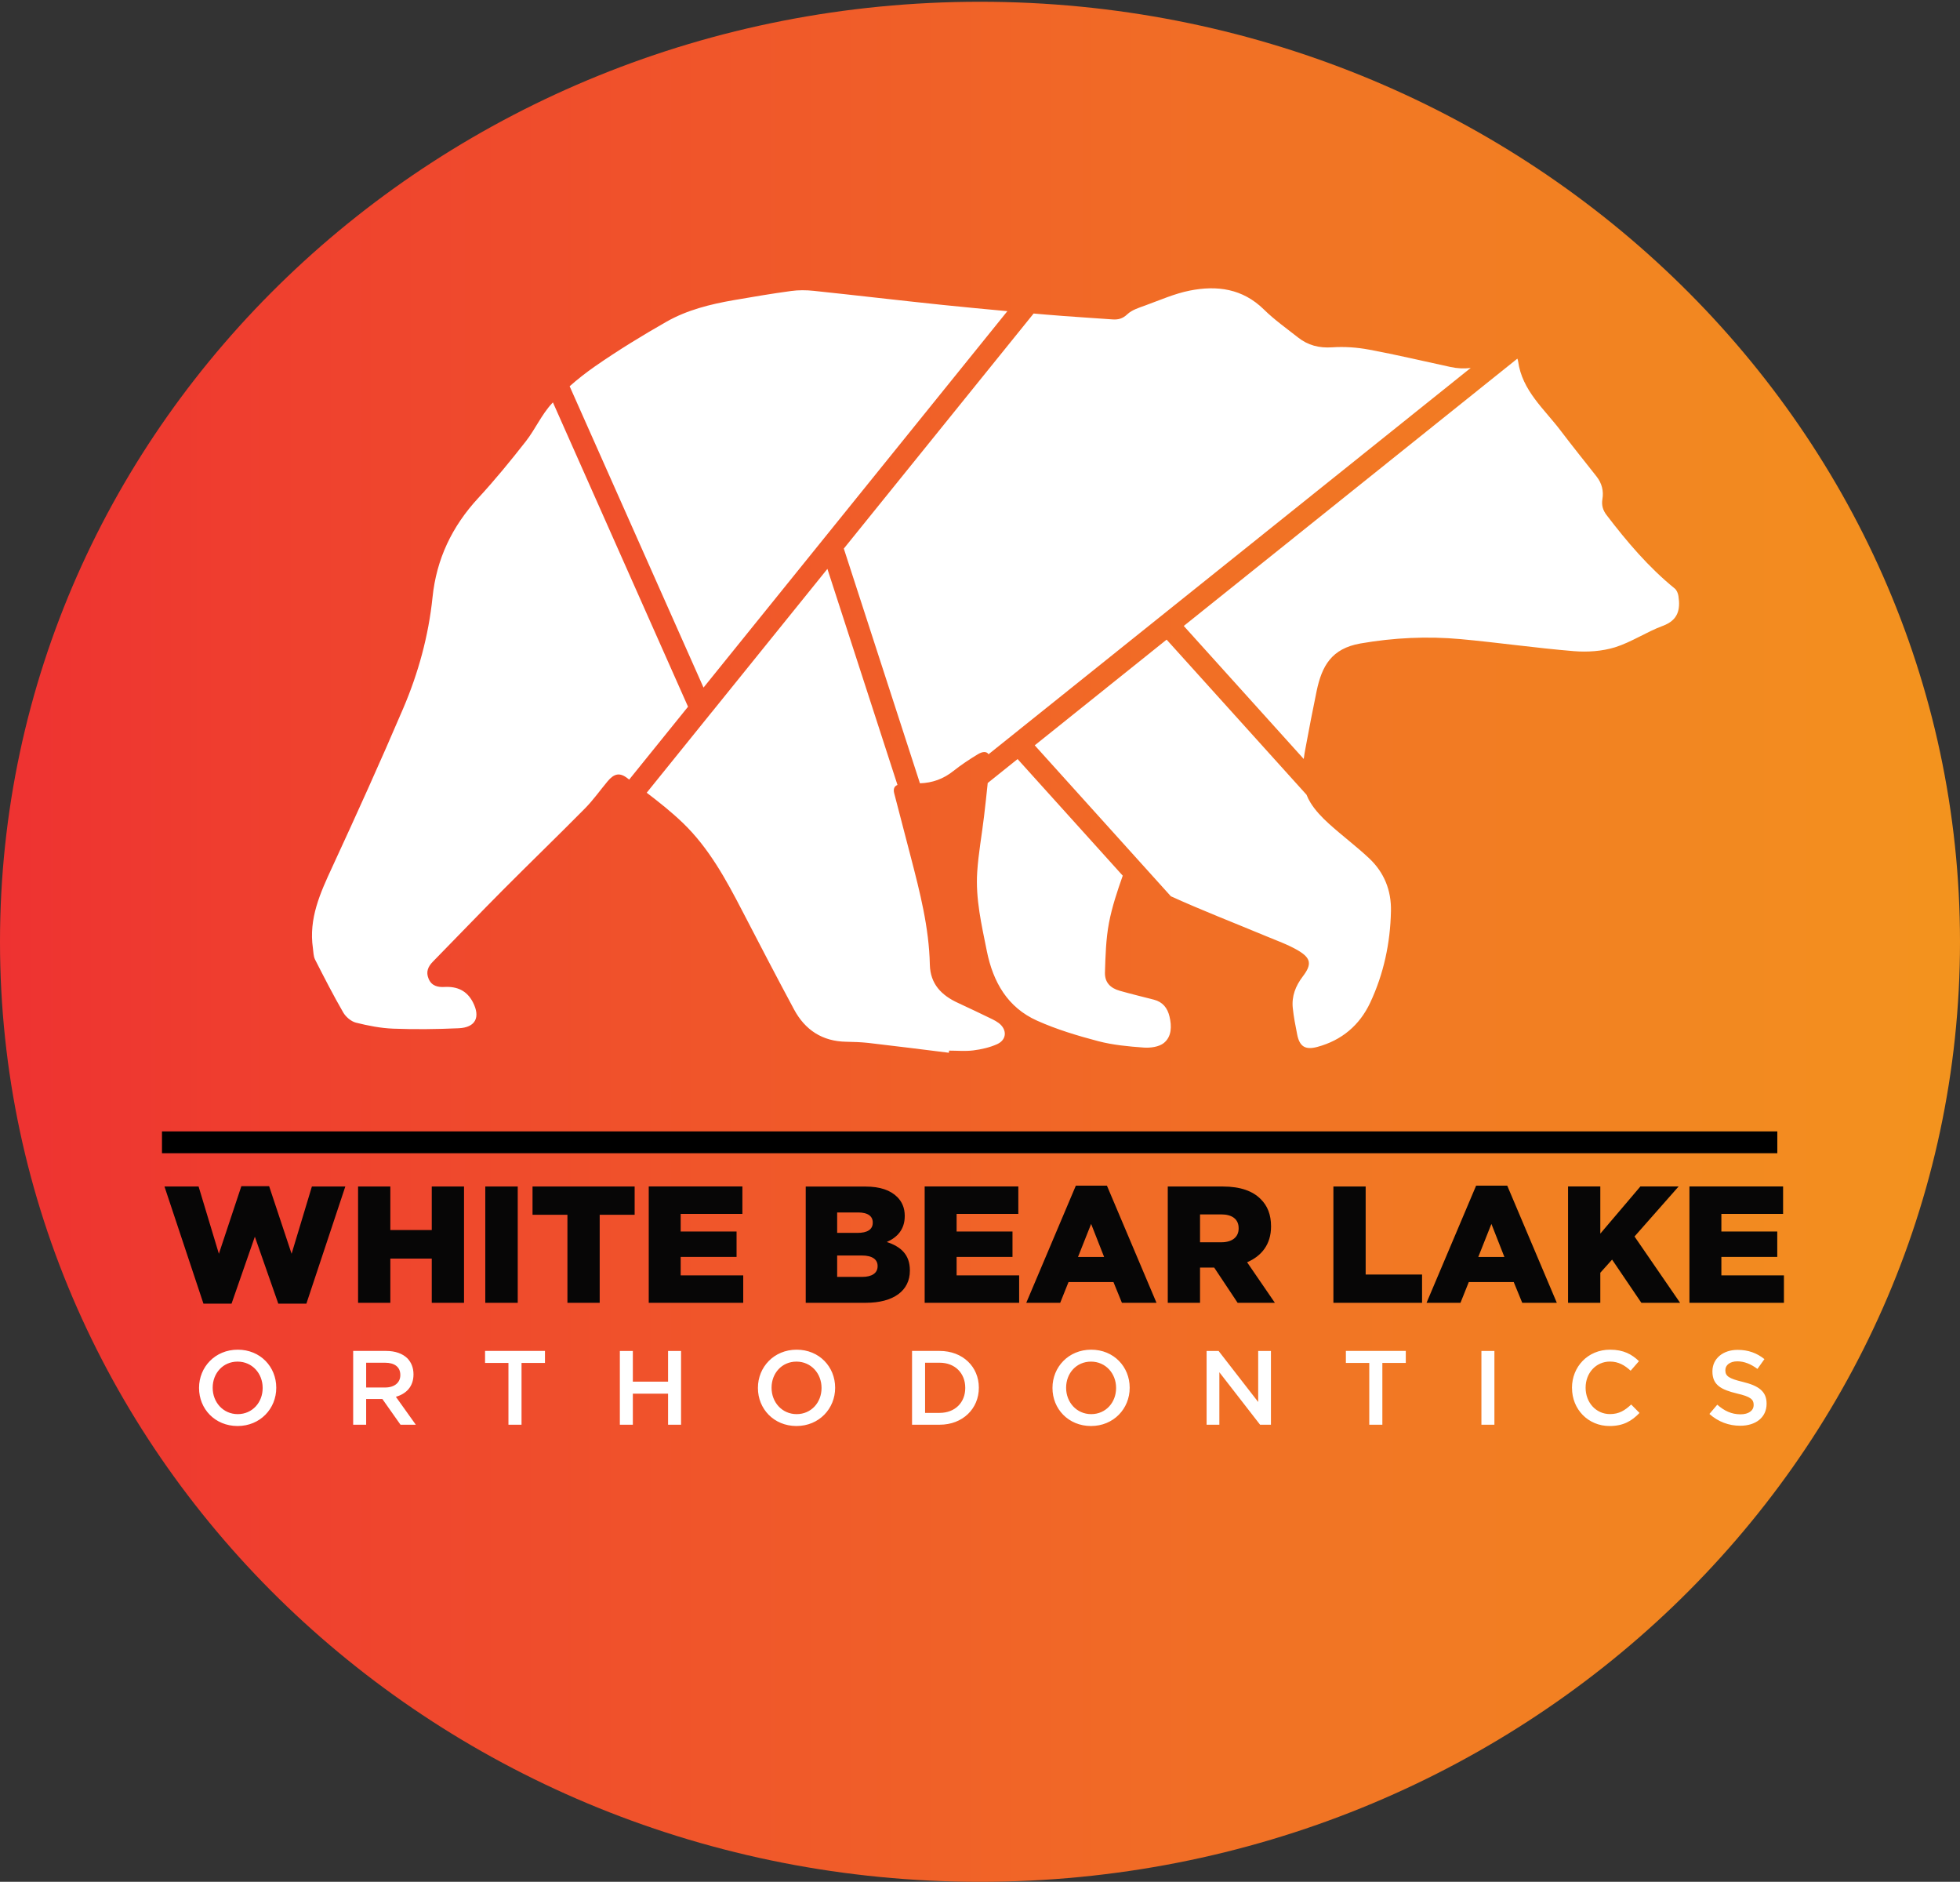
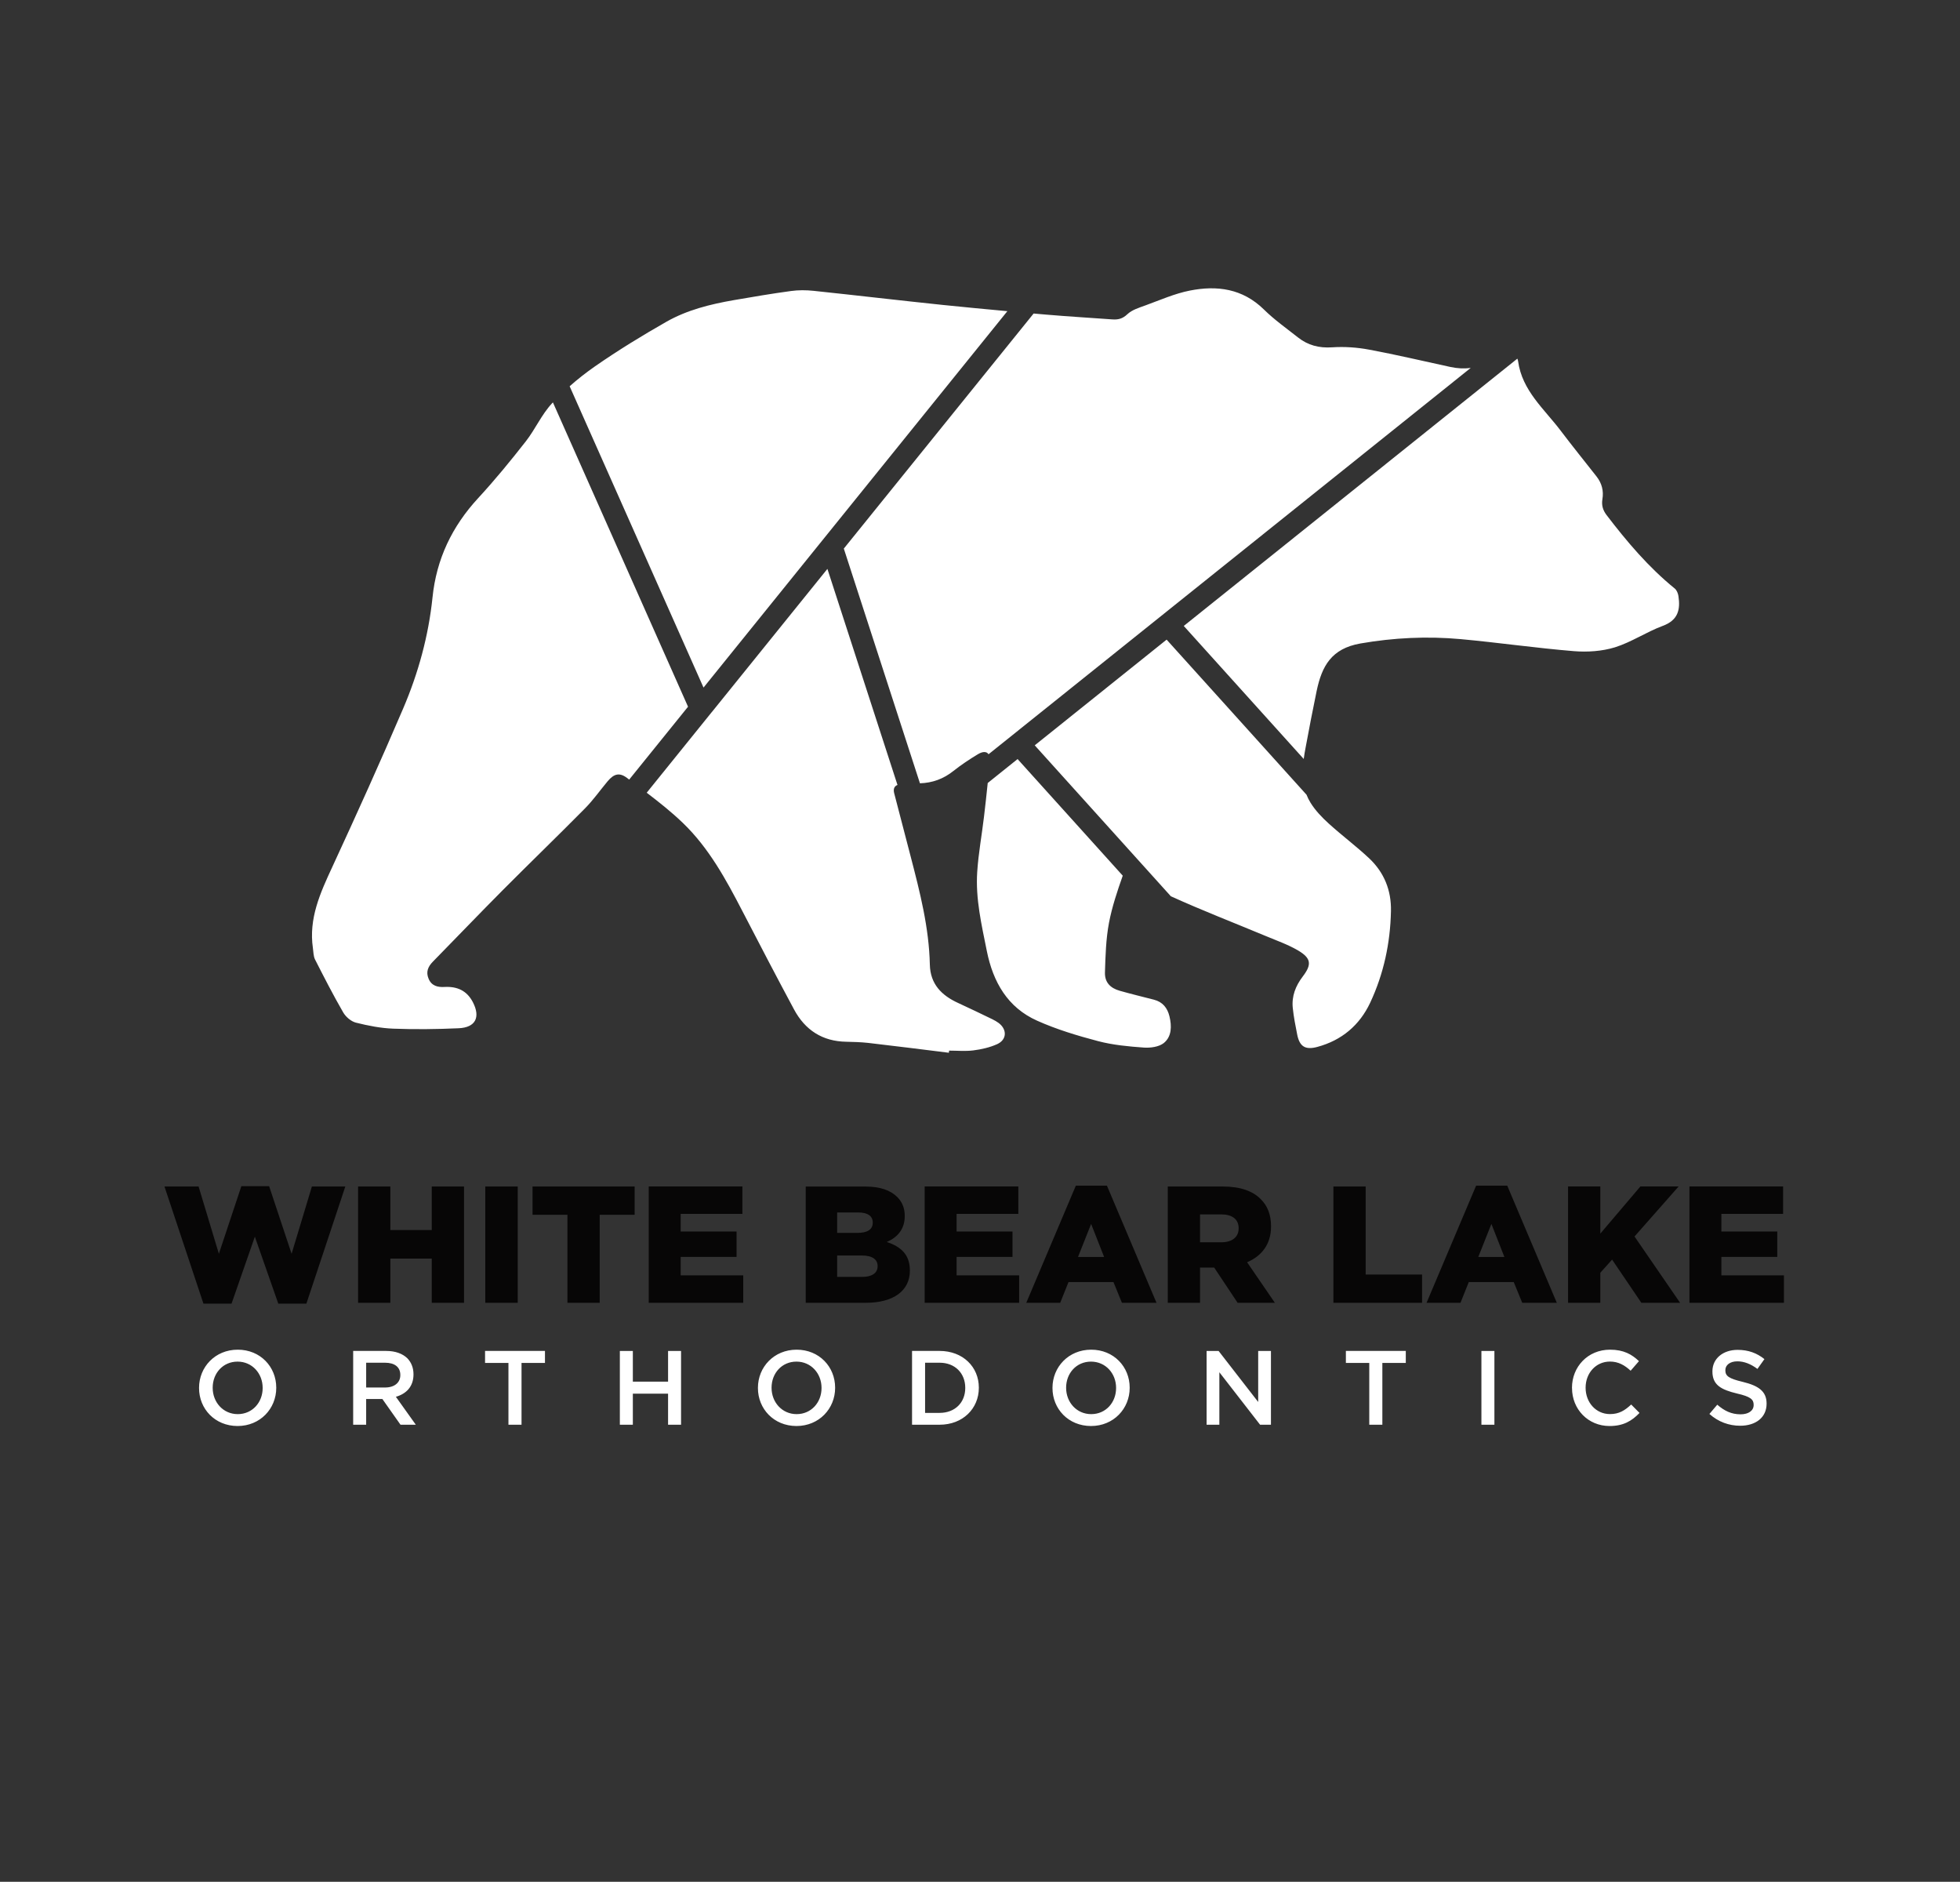
<svg xmlns="http://www.w3.org/2000/svg" class="mark" role="img" width="424" height="407" viewBox="0 0 424 407">
  <rect x="0" y="0" width="424" height="407" fill="#333333" stroke="none" />
  <title>white bear lake orthodontics</title>
  <linearGradient id="markFTBG" gradientUnits="userSpaceOnUse" y1="203.69" x2="424" y2="203.69">
    <stop offset="4.618227e-04" stop-color="#EE3231" />
    <stop offset="1" stop-color="#F3941E" />
  </linearGradient>
-   <path class="markBG" d="M424 203.69C424 315.98 329.08 407 212 407S0 315.98 0 203.69C0 91.41 94.92 0.38 212 0.38S424 91.41 424 203.69" fill="url(#markFTBG)" />
  <path class="mark" d="M148.84 152.85l-12.73 15.76c-0.14-0.11-0.29-0.22-0.43-0.33 -1.67-1.28-2.88-0.93-4.24 0.7 -1.63 1.95-3.1 4.05-4.88 5.85 -5.88 5.95-11.91 11.77-17.81 17.7 -5.08 5.11-10.06 10.31-15.1 15.45 -1.06 1.08-1.56 2.22-0.93 3.71 0.65 1.56 2 1.85 3.41 1.77 2.75-0.15 4.85 0.77 6.16 3.28 1.69 3.26 0.6 5.49-3.08 5.65 -4.7 0.21-9.42 0.27-14.12 0.09 -2.72-0.1-5.45-0.64-8.09-1.3 -1.06-0.27-2.2-1.25-2.76-2.22 -2.16-3.74-4.13-7.59-6.09-11.44 -0.36-0.72-0.34-1.63-0.46-2.45 -0.94-6.42 1.59-11.96 4.2-17.58 5.25-11.36 10.41-22.76 15.33-34.27 3.27-7.65 5.48-15.68 6.34-23.99 0.85-8.34 4.23-15.38 9.89-21.51 3.62-3.92 7.01-8.07 10.3-12.27 2.04-2.61 3.41-5.8 5.65-8.2 0.07-0.07 0.14-0.15 0.21-0.22L148.84 152.85M152.19 148.71l65.73-81.41c-4.67-0.43-9.33-0.87-13.99-1.35 -9.32-0.97-18.62-2.07-27.94-3.05 -1.61-0.17-3.27-0.18-4.86 0.04 -4.14 0.56-8.26 1.26-12.37 1.97 -5.07 0.88-10.09 2.12-14.58 4.67 -5.27 3-10.46 6.18-15.43 9.63 -1.91 1.33-3.76 2.77-5.52 4.33L152.19 148.71M215.69 225.84c2.13-0.96 2.21-3.17 0.36-4.58 -0.42-0.31-0.89-0.58-1.36-0.81 -2.47-1.19-4.94-2.39-7.43-3.53 -3.58-1.64-6.01-4.08-6.11-8.29 -0.17-8.01-2.15-15.7-4.15-23.39 -1.18-4.56-2.37-9.11-3.56-13.67 -0.23-0.88-0.01-1.53 0.71-1.8l-15.16-46.73 -24.64 30.52 -0.46 0.56 -13.99 17.33c2.73 2.08 5.41 4.21 7.86 6.57 5.58 5.38 9.28 12.16 12.82 19 3.7 7.13 7.4 14.25 11.2 21.32 2.39 4.44 6.13 6.89 11.28 6.97 1.58 0.03 3.18 0.08 4.75 0.25 5.82 0.67 11.63 1.41 17.45 2.13 0.02-0.15 0.04-0.3 0.06-0.46 1.75 0 3.52 0.17 5.24-0.05C212.31 226.96 214.1 226.55 215.69 225.84M211.5 163.15c1.1-0.67 1.94-0.65 2.35-0.02l104.31-83.56c-1.44 0.2-2.91 0.12-4.43-0.21 -5.85-1.26-11.67-2.65-17.55-3.74 -2.61-0.49-5.35-0.68-8.01-0.5 -2.82 0.19-5.23-0.44-7.38-2.14 -2.49-1.97-5.12-3.82-7.37-6.04 -4.61-4.53-10.15-5.26-16.04-4.09 -3.28 0.65-6.42 2.05-9.59 3.2 -1.37 0.5-2.91 0.96-3.92 1.92 -1.03 0.98-2 1.2-3.25 1.11 -4.75-0.35-9.51-0.62-14.25-1.03 -0.92-0.08-1.85-0.16-2.77-0.24l-41.06 50.84 16.47 50.76c2.69-0.08 5.09-0.94 7.26-2.68C207.92 165.42 209.69 164.25 211.5 163.15M252.99 219.83c-0.44-1.82-1.46-3.13-3.37-3.62 -2.46-0.63-4.93-1.23-7.37-1.92 -2.1-0.59-3.28-1.86-3.22-3.96 0.11-3.59 0.21-7.22 0.87-10.73 0.66-3.47 1.8-6.86 2.98-10.21l-22.75-25.22 -6.46 5.18c-0.24 2.42-0.52 4.84-0.8 7.25 -0.47 3.99-1.21 7.96-1.47 11.97 -0.39 5.82 0.95 11.47 2.08 17.13 1.35 6.7 4.49 12.21 10.89 15.06 4.22 1.89 8.71 3.24 13.19 4.42 3.21 0.84 6.57 1.15 9.89 1.39 1.44 0.1 3.27-0.15 4.32-0.99C253.48 224.19 253.5 221.95 252.99 219.83M300.9 197.06c0.1-4.47-1.46-8.35-4.69-11.4 -2.81-2.64-5.93-4.96-8.78-7.55 -1.46-1.33-2.9-2.82-3.93-4.5 -0.35-0.56-0.63-1.13-0.86-1.71v-0.01l-30.27-33.55 -28.53 22.86 29.45 32.65h0.01c6.71 3.05 13.6 5.71 20.41 8.55 2.38 1 4.86 1.86 7.07 3.15 2.87 1.69 3.04 3.03 1.03 5.66 -1.55 2.04-2.41 4.25-2.15 6.79 0.2 1.94 0.58 3.86 0.96 5.77 0.52 2.6 1.77 3.35 4.34 2.66 5.29-1.42 9.15-4.69 11.44-9.55C299.33 210.64 300.76 203.97 300.9 197.06M359.71 135.36c3.3-1.22 3.83-3.5 3.38-6.45 -0.09-0.57-0.36-1.26-0.78-1.61 -5.68-4.61-10.36-10.14-14.78-15.92 -0.79-1.04-1.1-2.12-0.89-3.4 0.31-1.81-0.12-3.46-1.26-4.92 -2.58-3.29-5.22-6.55-7.74-9.88 -3.56-4.72-8.37-8.67-9.24-15.08 -0.03-0.19-0.08-0.37-0.16-0.53l-72.16 57.81 25.95 28.77c0.11-0.81 0.24-1.62 0.4-2.43 0.76-4.11 1.55-8.21 2.4-12.3 1.13-5.36 3.19-9.15 9.47-10.25 7.19-1.25 14.43-1.6 21.68-0.94 8.17 0.75 16.3 1.93 24.48 2.6 2.94 0.24 6.1 0.03 8.9-0.83C352.94 138.88 356.17 136.67 359.71 135.36" fill="#fff" />
  <path class="orthodontics" d="M43.06 300.21v-0.05c0-4.49 3.47-8.25 8.37-8.25 4.91 0 8.33 3.72 8.33 8.21v0.05c0 4.49-3.47 8.25-8.37 8.25C46.48 308.41 43.06 304.7 43.06 300.21M56.82 300.21v-0.05c0-3.1-2.26-5.67-5.43-5.67 -3.17 0-5.38 2.53-5.38 5.63v0.05c0 3.1 2.26 5.68 5.43 5.68C54.6 305.84 56.82 303.31 56.82 300.21zM76.4 292.18h7.12c2.01 0 3.58 0.59 4.61 1.6 0.84 0.87 1.32 2.05 1.32 3.44v0.05c0 2.62-1.57 4.19-3.81 4.83l4.31 6.04h-3.31l-3.92-5.56h-3.51v5.56h-2.81V292.18M83.31 300.09c2.01 0 3.29-1.05 3.29-2.67v-0.05c0-1.71-1.23-2.64-3.31-2.64h-4.08v5.36H83.31zM109.99 294.78v13.36h2.83v-13.36h5.07v-2.6h-12.96v2.6H109.99M134.09 292.18v15.96h2.81v-6.72h7.62v6.72h2.81v-15.95h-2.81v6.63h-7.62v-6.63H134.09M163.96 300.21v-0.05c0-4.49 3.47-8.25 8.37-8.25 4.91 0 8.33 3.72 8.33 8.21v0.05c0 4.49-3.47 8.25-8.37 8.25C167.39 308.41 163.96 304.7 163.96 300.21M177.72 300.21v-0.05c0-3.1-2.26-5.67-5.43-5.67 -3.17 0-5.38 2.53-5.38 5.63v0.05c0 3.1 2.26 5.68 5.43 5.68C175.51 305.84 177.72 303.31 177.72 300.21zM197.3 292.18h5.96c5.02 0 8.49 3.44 8.49 7.93v0.05c0 4.49-3.47 7.98-8.49 7.98h-5.96V292.18M203.26 305.58c3.35 0 5.55-2.26 5.55-5.38v-0.05c0-3.12-2.19-5.42-5.54-5.42h-3.15v10.85H203.26zM227.68 300.21v-0.05c0-4.49 3.47-8.25 8.37-8.25 4.91 0 8.33 3.72 8.33 8.21v0.05c0 4.49-3.47 8.25-8.37 8.25C231.1 308.41 227.68 304.7 227.68 300.21M241.44 300.21v-0.05c0-3.1-2.26-5.67-5.43-5.67 -3.17 0-5.38 2.53-5.38 5.63v0.05c0 3.1 2.26 5.68 5.43 5.68S241.44 303.31 241.44 300.21zM261.02 292.18v15.96h2.76v-11.35l8.81 11.35h2.35v-15.95h-2.76v11.03l-8.56-11.03H261.02M296.21 294.78v13.36h2.83v-13.36h5.07v-2.6h-12.96v2.6H296.21M320.47 308.14h2.81v-15.95h-2.81V308.14zM340.07 300.21c0 4.58 3.47 8.21 8.12 8.21 2.99 0 4.81-1.09 6.48-2.83l-1.8-1.82c-1.37 1.28-2.62 2.07-4.59 2.07 -3.06 0-5.27-2.55-5.27-5.68v-0.05c0-3.12 2.21-5.63 5.27-5.63 1.83 0 3.19 0.8 4.47 1.98l1.8-2.07c-1.53-1.46-3.31-2.48-6.25-2.48 -4.84 0-8.24 3.72-8.24 8.25V300.21M369.79 305.81c1.92 1.71 4.22 2.55 6.66 2.55 3.35 0 5.71-1.78 5.71-4.76v-0.05c0-2.64-1.76-3.85-5.13-4.67 -3.06-0.73-3.79-1.27-3.79-2.51v-0.05c0-1.05 0.96-1.89 2.6-1.89 1.46 0 2.9 0.57 4.34 1.64l1.51-2.12c-1.62-1.3-3.47-2-5.8-2 -3.17 0-5.45 1.89-5.45 4.63v0.05c0 2.94 1.92 3.94 5.32 4.76 2.97 0.68 3.6 1.3 3.6 2.44v0.05c0 1.21-1.09 2.01-2.83 2.01 -1.98 0-3.51-0.75-5.04-2.08L369.79 305.81" fill="#fff" />
  <path class="whitebearlake" d="M35.58 256.62h7.38l4.39 14.55 4.86-14.62h6.01l4.86 14.62 4.39-14.55h7.23l-8.42 25.33h-6.08l-5.07-14.48 -5.04 14.48h-6.08L35.58 256.62M77.46 256.62v25.15h6.98v-9.56h8.96v9.56h6.98v-25.15h-6.98v9.41h-8.96v-9.41H77.46M104.98 281.77h7.02v-25.15h-7.02V281.77zM122.75 262.73v19.04h6.98v-19.04h7.56v-6.11h-22.09v6.11H122.75M140.34 256.62v25.15h20.44v-5.93H147.25v-3.99h12.09v-5.5H147.25v-3.81h13.35v-5.93H140.34M174.3 256.62v25.15h12.99c6.01 0 9.54-2.62 9.54-6.94v-0.07c0-3.41-1.94-5.14-5-6.14 2.23-0.97 3.89-2.69 3.89-5.6v-0.07c0-1.72-0.61-3.05-1.62-4.06 -1.48-1.47-3.71-2.26-6.87-2.26H174.3M181.1 266.65v-4.42h4.53c2.09 0 3.17 0.79 3.17 2.16v0.07c0 1.47-1.19 2.19-3.31 2.19H181.1zM181.1 276.17v-4.63h5.33c2.34 0 3.42 0.9 3.42 2.26v0.07c0 1.47-1.22 2.3-3.35 2.3H181.1zM200.03 256.62v25.15h20.44v-5.93h-13.53v-3.99h12.09v-5.5h-12.09v-3.81h13.35v-5.93H200.03M232.73 256.44l-10.72 25.33h7.34l1.8-4.49h9.72l1.83 4.49h7.48l-10.72-25.33H232.73M233.2 271.86l2.84-7.15 2.81 7.15H233.2zM252.62 256.62v25.15h6.98v-7.62h3.06l5.07 7.62h8.06l-6.01-8.77c3.13-1.33 5.18-3.88 5.18-7.72v-0.07c0-2.48-0.76-4.42-2.23-5.86 -1.69-1.72-4.35-2.73-8.2-2.73H252.62M259.6 268.69v-6.04h4.57c2.34 0 3.78 1.01 3.78 2.98v0.07c0 1.83-1.37 2.98-3.74 2.98H259.6zM288.45 256.62v25.15h19.18v-6.11h-12.2v-19.04H288.45M319.32 256.44l-10.72 25.33h7.34l1.8-4.49h9.72l1.84 4.49h7.48l-10.72-25.33H319.32M319.79 271.86l2.84-7.15 2.81 7.15H319.79zM339.21 256.62v25.15h6.98v-6.5l2.55-2.84 6.33 9.34h8.38l-9.86-14.34 9.54-10.82h-8.27l-8.67 10.2v-10.2H339.21M365.47 256.62v25.15h20.44v-5.93h-13.53v-3.99h12.09v-5.5h-12.09v-3.81h13.35v-5.93H365.47" fill="#070606" />
-   <path class="dash" d="M35.04 244.7h349.44v4.72H35.04V244.7z" />
</svg>